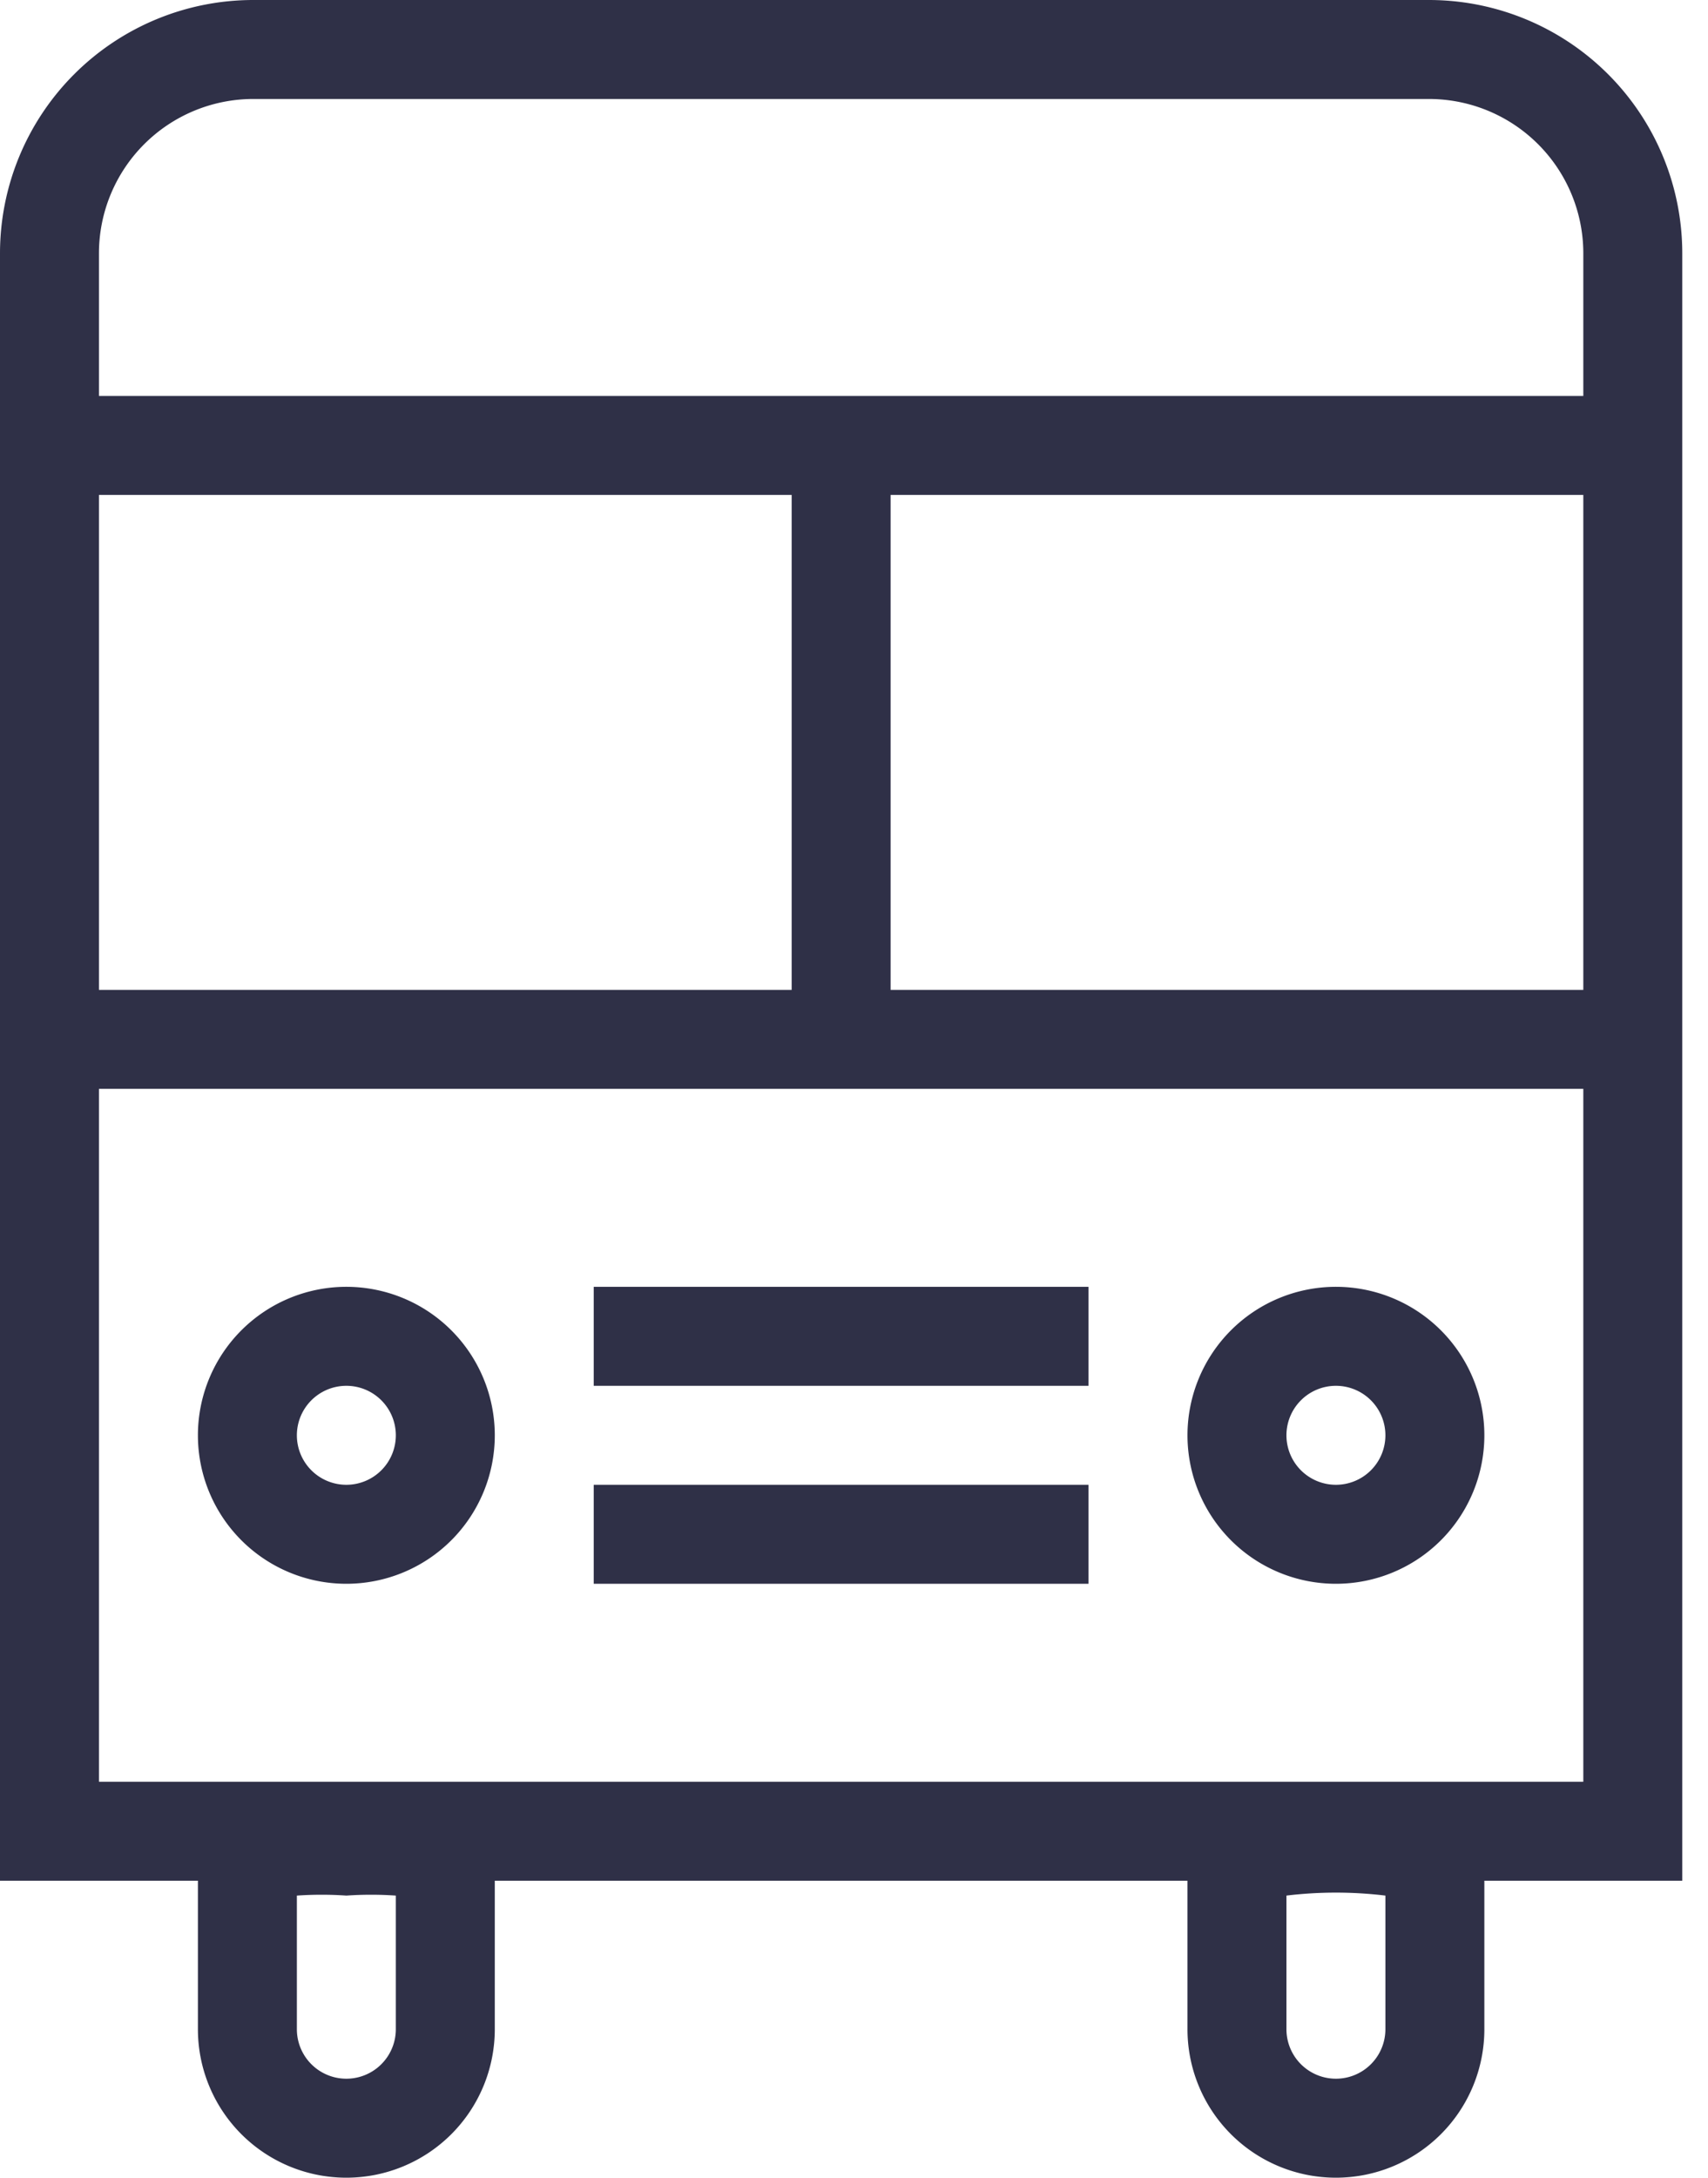
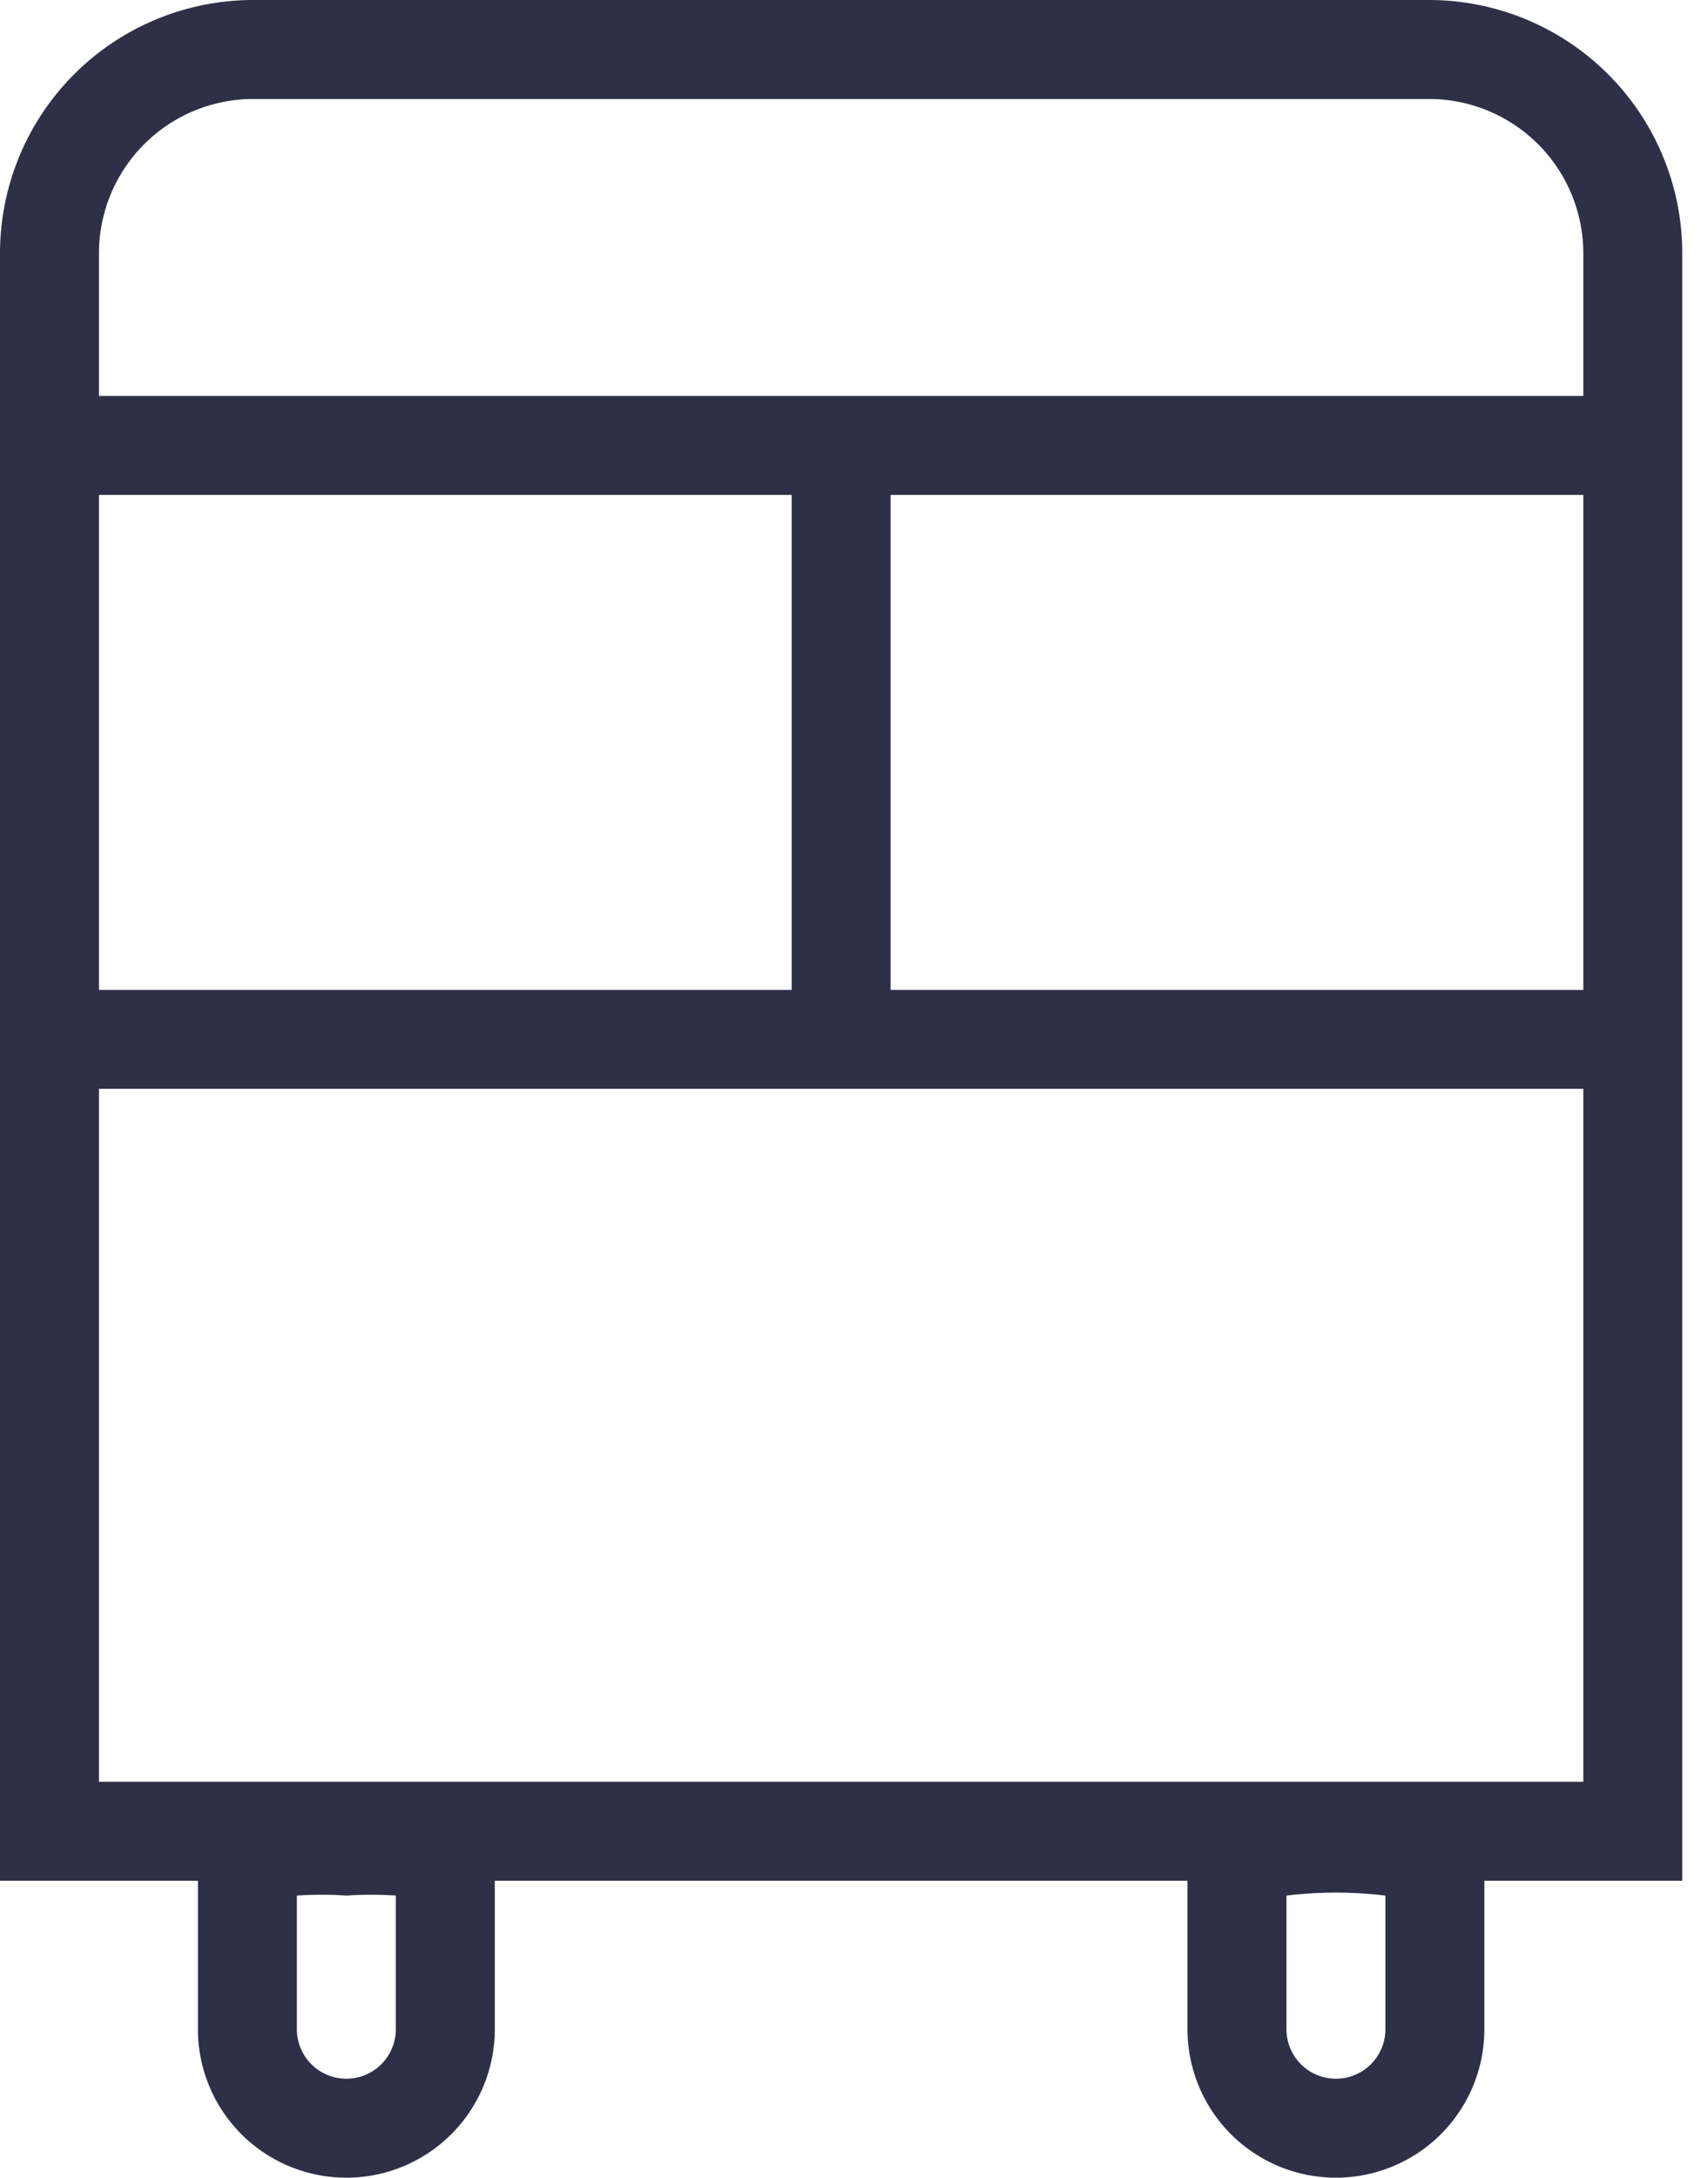
<svg xmlns="http://www.w3.org/2000/svg" id="レイヤー_1" data-name="レイヤー 1" viewBox="0 0 17.26 22">
  <defs>
    <style>.cls-1{fill:#2f3047;}</style>
  </defs>
  <title>アートボード 1</title>
-   <path class="cls-1" d="M3.5,14a.5.5,0,1,1-.5.5.5.5,0,0,1,.5-.5m0-1A1.5,1.5,0,1,0,5,14.5,1.5,1.5,0,0,0,3.5,13Z" />
-   <path class="cls-1" d="M13.5,14a.5.5,0,1,1-.5.5.5.5,0,0,1,.5-.5m0-1A1.5,1.5,0,1,0,15,14.5,1.5,1.5,0,0,0,13.5,13Z" />
  <path class="cls-1" d="M14.44,0H2.56A2.56,2.56,0,0,0,0,2.56V19H2v1.5a1.5,1.5,0,0,0,3,0V19h7v1.5a1.5,1.5,0,0,0,3,0V19h2V2.56A2.56,2.56,0,0,0,14.44,0ZM8,10H1V5H8ZM9,5h7v5H9ZM4,20.5a.5.5,0,0,1-1,0V19.15a3.63,3.63,0,0,1,.5,0,3.63,3.63,0,0,1,.5,0Zm10,0a.5.5,0,0,1-1,0V19.15a4.18,4.18,0,0,1,1,0ZM16,18H1V11H16ZM9,4H1V2.56A1.56,1.56,0,0,1,2.56,1H14.44A1.56,1.56,0,0,1,16,2.56V4Z" />
-   <polygon class="cls-1" points="11 13 6 13 6 14 11 14 11 13 11 13" />
-   <polygon class="cls-1" points="11 15 6 15 6 16 11 16 11 15 11 15" />
</svg>